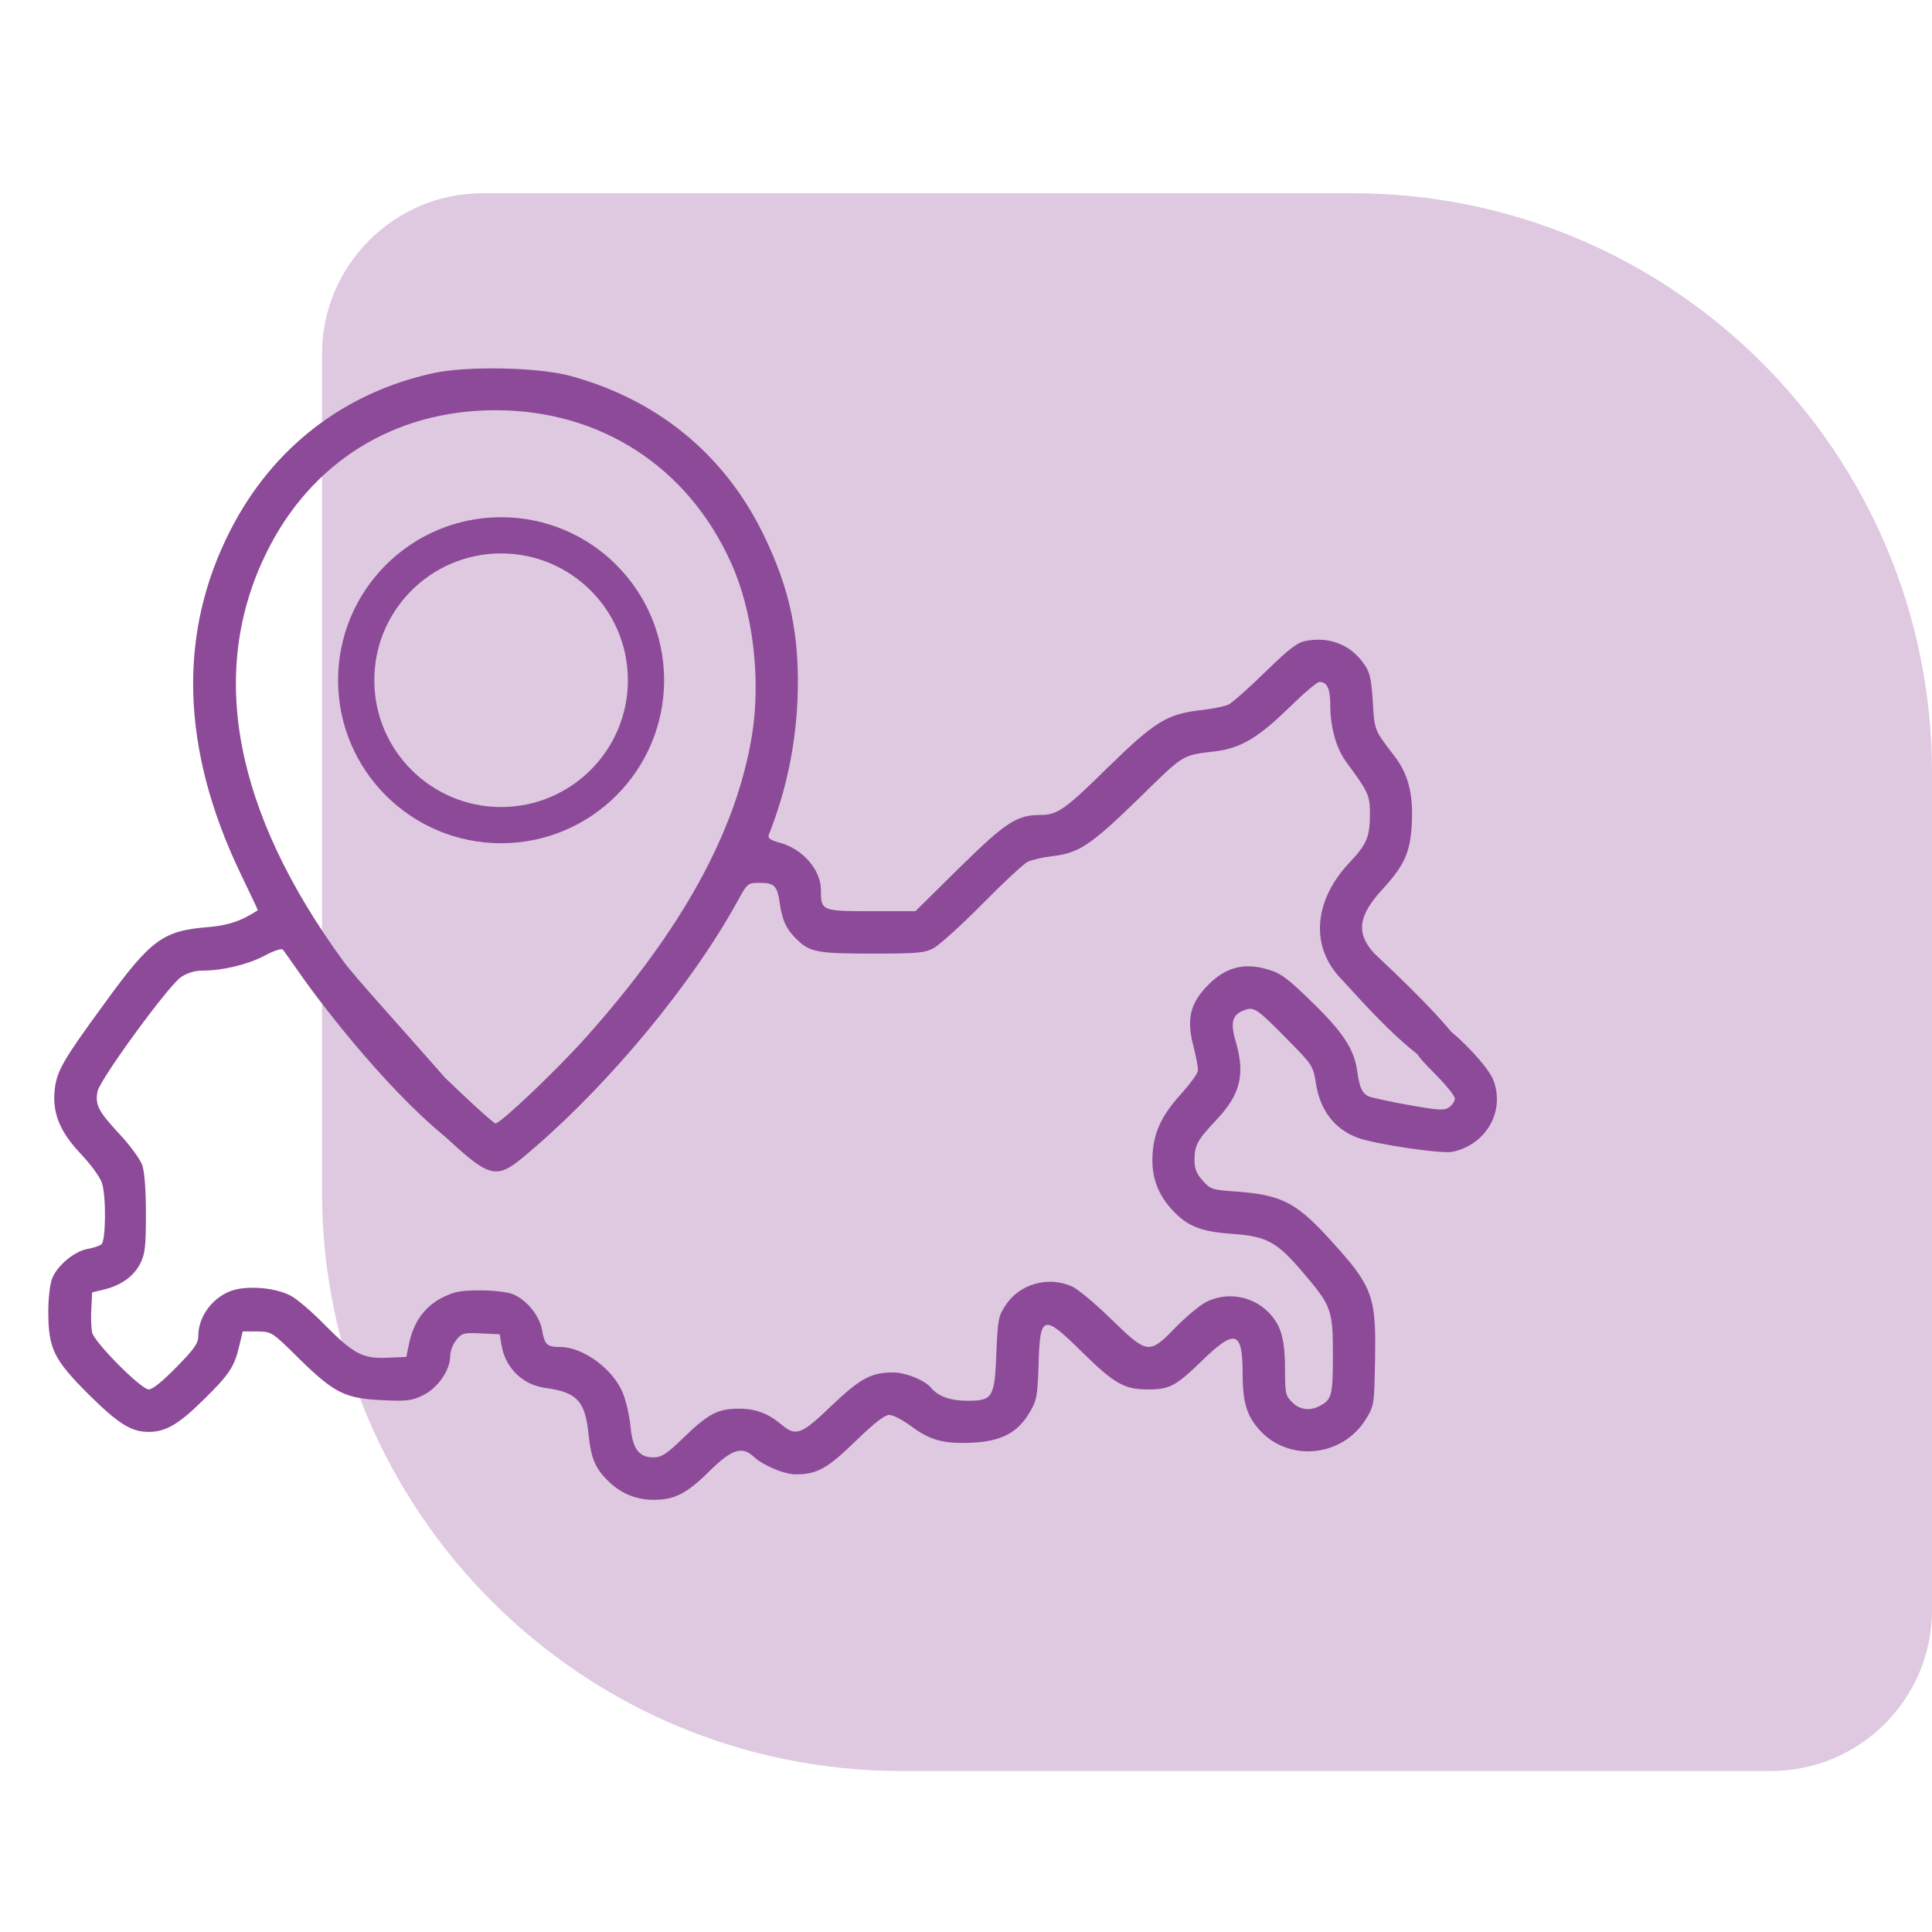
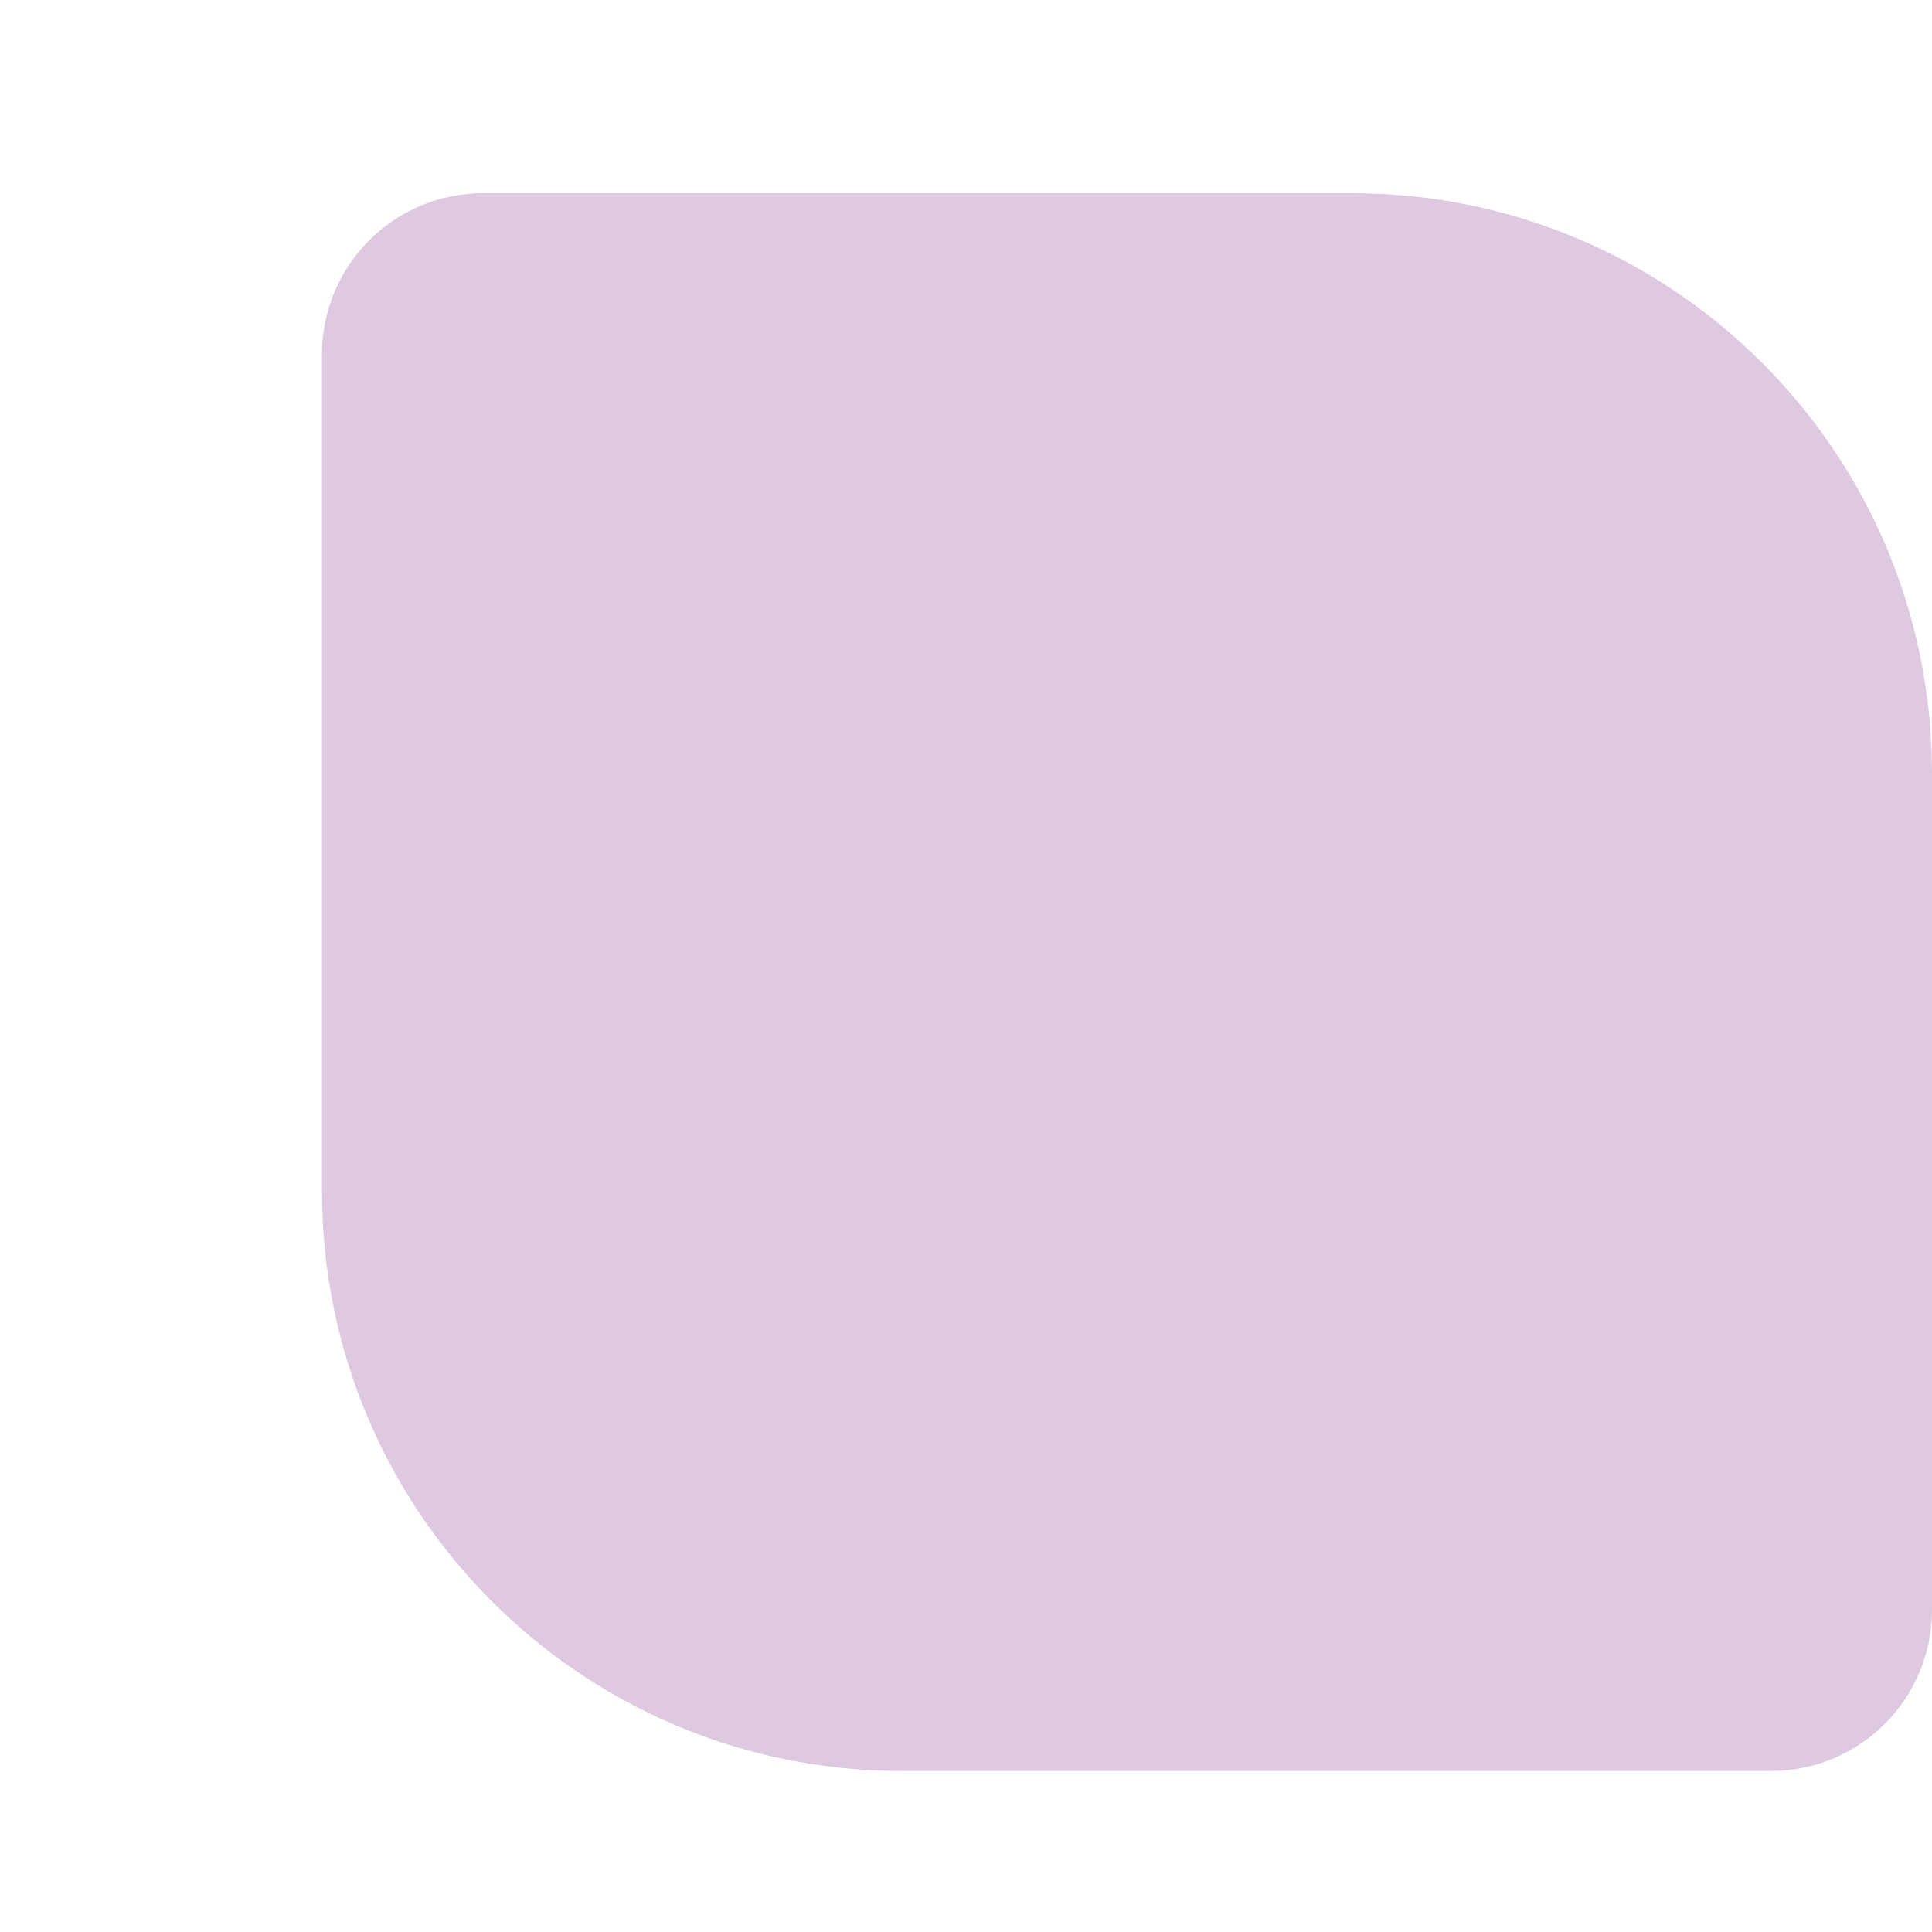
<svg xmlns="http://www.w3.org/2000/svg" width="60" height="60" viewBox="0 0 60 60" fill="none">
  <path d="M10 37C10 46.941 18.059 55 28 55L55 55C57.761 55 60 52.761 60 50L60 24C60 14.059 51.941 6 42 6L15 6C12.239 6 10 8.239 10 11L10 37Z" fill="#DEC9E1" />
  <g clip-path="url(#clip0_647_8745)">
-     <path d="M13.453 11.589C10.685 12.195 8.487 13.892 7.178 16.423C5.508 19.648 5.613 23.261 7.477 27.145C7.767 27.743 8.004 28.244 8.004 28.262C8.004 28.279 7.811 28.394 7.573 28.517C7.283 28.657 6.923 28.754 6.492 28.789C5.051 28.903 4.69 29.167 3.214 31.206C1.966 32.911 1.772 33.254 1.702 33.808C1.614 34.555 1.852 35.144 2.52 35.847C2.836 36.181 3.126 36.585 3.17 36.752C3.302 37.183 3.284 38.536 3.152 38.642C3.091 38.694 2.889 38.756 2.704 38.791C2.309 38.861 1.781 39.301 1.623 39.696C1.553 39.863 1.5 40.303 1.5 40.725C1.5 41.885 1.667 42.219 2.748 43.3C3.68 44.223 4.075 44.469 4.62 44.469C5.147 44.469 5.552 44.231 6.316 43.476C7.125 42.685 7.283 42.438 7.433 41.788L7.538 41.349H7.986C8.443 41.357 8.443 41.357 9.305 42.21C10.395 43.273 10.72 43.432 11.889 43.484C12.636 43.52 12.794 43.502 13.146 43.326C13.594 43.106 13.98 42.553 13.98 42.122C13.98 41.973 14.06 41.753 14.165 41.621C14.341 41.401 14.394 41.384 14.93 41.41L15.519 41.437L15.571 41.753C15.685 42.482 16.23 43.01 16.951 43.106C17.918 43.238 18.173 43.511 18.278 44.539C18.357 45.304 18.489 45.62 18.92 46.024C19.307 46.394 19.764 46.578 20.309 46.578C20.95 46.578 21.328 46.385 22.031 45.69C22.726 45.005 23.042 44.899 23.411 45.242C23.692 45.506 24.352 45.787 24.703 45.787C25.371 45.787 25.679 45.62 26.558 44.768C27.146 44.196 27.472 43.941 27.621 43.941C27.735 43.941 28.034 44.1 28.298 44.293C28.887 44.732 29.309 44.847 30.205 44.803C31.102 44.759 31.611 44.486 31.972 43.871C32.2 43.493 32.218 43.37 32.253 42.403C32.297 40.812 32.385 40.786 33.624 42.008C34.608 42.975 34.925 43.15 35.637 43.15C36.322 43.15 36.507 43.054 37.315 42.272C38.352 41.261 38.59 41.322 38.59 42.632C38.59 43.511 38.704 43.933 39.082 44.372C39.978 45.418 41.675 45.269 42.413 44.082C42.677 43.651 42.677 43.634 42.703 42.254C42.738 40.602 42.642 40.171 42.079 39.398C41.868 39.116 41.376 38.562 40.998 38.167C40.163 37.315 39.688 37.103 38.423 37.007C37.641 36.954 37.588 36.937 37.351 36.664C37.157 36.453 37.096 36.295 37.096 36.023C37.096 35.565 37.192 35.398 37.773 34.783C38.528 33.983 38.678 33.368 38.37 32.322C38.203 31.751 38.273 31.505 38.643 31.373C38.941 31.259 39.029 31.311 39.97 32.27C40.761 33.069 40.778 33.096 40.866 33.641C40.998 34.484 41.438 35.056 42.149 35.328C42.668 35.53 44.795 35.847 45.12 35.768C46.166 35.539 46.746 34.502 46.377 33.544C46.184 33.034 44.865 31.725 44.54 31.725C44.188 31.725 43.916 32.006 43.916 32.375C43.916 32.656 43.995 32.779 44.549 33.333C44.9 33.685 45.182 34.036 45.182 34.115C45.182 34.194 45.102 34.317 45.006 34.388C44.848 34.493 44.689 34.484 43.749 34.317C43.16 34.212 42.606 34.089 42.519 34.054C42.308 33.966 42.22 33.781 42.149 33.263C42.053 32.577 41.71 32.059 40.743 31.118C39.987 30.38 39.776 30.222 39.372 30.107C38.643 29.888 38.071 30.037 37.535 30.573C36.964 31.145 36.841 31.637 37.06 32.48C37.148 32.815 37.21 33.157 37.201 33.245C37.201 33.333 36.973 33.641 36.709 33.94C36.085 34.625 35.839 35.135 35.795 35.838C35.751 36.515 35.935 37.051 36.375 37.543C36.858 38.079 37.272 38.246 38.238 38.316C39.346 38.395 39.636 38.554 40.453 39.503C41.358 40.566 41.394 40.672 41.394 42.096C41.394 43.335 41.358 43.467 40.989 43.66C40.682 43.827 40.356 43.783 40.128 43.546C39.926 43.352 39.908 43.265 39.908 42.562C39.908 41.648 39.803 41.234 39.495 40.865C39.003 40.276 38.185 40.092 37.491 40.417C37.298 40.505 36.867 40.865 36.524 41.208C35.681 42.078 35.645 42.069 34.494 40.953C33.993 40.461 33.448 40.013 33.273 39.942C32.534 39.626 31.655 39.881 31.233 40.531C31.005 40.865 30.987 40.98 30.943 42.017C30.891 43.405 30.829 43.502 30.047 43.502C29.52 43.502 29.142 43.37 28.913 43.098C28.729 42.869 28.131 42.623 27.744 42.623C27.059 42.623 26.725 42.799 25.828 43.651C24.896 44.548 24.721 44.618 24.29 44.258C23.851 43.889 23.473 43.748 22.945 43.748C22.295 43.748 21.996 43.906 21.223 44.653C20.695 45.163 20.546 45.26 20.291 45.26C19.834 45.26 19.641 44.987 19.579 44.275C19.544 43.95 19.439 43.484 19.333 43.238C19.017 42.5 18.111 41.841 17.408 41.832C16.986 41.832 16.916 41.762 16.837 41.322C16.767 40.874 16.362 40.373 15.94 40.197C15.782 40.127 15.343 40.074 14.921 40.074C14.315 40.074 14.112 40.109 13.743 40.294C13.207 40.566 12.864 41.023 12.715 41.674L12.618 42.14L12.029 42.166C11.256 42.201 10.975 42.043 10.069 41.129C9.683 40.733 9.217 40.338 9.032 40.241C8.628 40.03 7.986 39.942 7.441 40.022C6.738 40.127 6.158 40.795 6.158 41.489C6.158 41.718 6.035 41.894 5.481 42.456C5.051 42.895 4.743 43.15 4.62 43.15C4.383 43.15 2.941 41.7 2.862 41.384C2.836 41.261 2.818 40.935 2.836 40.654L2.862 40.136L3.267 40.039C3.794 39.898 4.163 39.626 4.365 39.222C4.506 38.94 4.532 38.685 4.532 37.701C4.532 36.937 4.488 36.4 4.418 36.181C4.348 35.996 4.031 35.557 3.697 35.205C3.047 34.502 2.95 34.309 3.029 33.895C3.1 33.526 5.235 30.6 5.622 30.345C5.815 30.213 6.053 30.143 6.29 30.143C6.923 30.143 7.679 29.958 8.206 29.686C8.496 29.527 8.742 29.448 8.786 29.492C8.821 29.536 9.041 29.844 9.278 30.186C10.096 31.364 12.281 34.156 14.156 35.562C14.341 35.562 15.582 36.11 15.688 36.005C16.004 35.688 11.396 30.846 10.676 29.87C7.274 25.212 6.448 20.888 8.268 17.179C9.647 14.357 12.24 12.74 15.387 12.74C18.639 12.74 21.355 14.489 22.699 17.469C23.385 18.972 23.64 21.09 23.35 22.856C22.857 25.836 21.17 28.895 18.173 32.243C17.268 33.254 15.545 34.889 15.387 34.889C15.343 34.889 14.789 34.397 14.156 33.79C13.146 32.823 12.979 32.691 12.715 32.691C12.495 32.691 12.363 32.753 12.231 32.92C11.862 33.386 12.021 33.649 13.479 34.985C15.369 36.726 15.343 36.726 16.644 35.601C18.999 33.562 21.513 30.52 22.893 28.007C23.218 27.418 23.218 27.418 23.596 27.418C24.053 27.418 24.141 27.506 24.22 28.077C24.299 28.605 24.431 28.877 24.765 29.193C25.16 29.571 25.406 29.615 27.085 29.615C28.474 29.615 28.702 29.598 28.992 29.448C29.168 29.352 29.854 28.736 30.504 28.077C31.154 27.418 31.787 26.829 31.91 26.768C32.033 26.706 32.367 26.627 32.657 26.592C33.51 26.495 33.861 26.258 35.347 24.816C36.797 23.393 36.691 23.463 37.755 23.331C38.528 23.234 39.073 22.909 39.996 22.013C40.462 21.556 40.901 21.178 40.972 21.178C41.218 21.178 41.314 21.389 41.314 21.925C41.314 22.575 41.499 23.243 41.798 23.648C42.501 24.605 42.545 24.702 42.545 25.273C42.545 25.985 42.448 26.214 41.921 26.776C40.787 27.972 40.682 29.404 41.657 30.406C42.132 30.898 44.408 33.604 45.433 33.333C45.741 33.025 46.031 32.75 42.668 29.598C42.105 28.974 42.185 28.429 42.932 27.62C43.617 26.873 43.802 26.469 43.846 25.564C43.89 24.641 43.731 24.025 43.292 23.463C42.685 22.672 42.685 22.689 42.633 21.793C42.589 21.09 42.545 20.879 42.369 20.633C41.956 20.026 41.297 19.763 40.559 19.903C40.295 19.947 40.031 20.149 39.302 20.861C38.792 21.362 38.282 21.811 38.168 21.872C38.062 21.934 37.658 22.013 37.272 22.057C36.234 22.18 35.865 22.408 34.38 23.858C33.079 25.142 32.833 25.309 32.314 25.309C31.576 25.309 31.233 25.537 29.792 26.952L28.43 28.297H27.05C25.512 28.297 25.494 28.288 25.494 27.638C25.494 27.014 24.923 26.355 24.211 26.17C23.921 26.091 23.833 26.029 23.877 25.924C24.413 24.561 24.694 23.217 24.765 21.793C24.852 19.78 24.545 18.295 23.692 16.564C22.48 14.094 20.396 12.398 17.689 11.668C16.696 11.404 14.49 11.36 13.453 11.589Z" fill="#8D4A98" />
    <circle cx="15.562" cy="21.125" r="4.5" stroke="#8D4A98" stroke-width="1.125" />
  </g>
  <defs>
    <clipPath id="clip0_647_8745">
-       <rect width="45" height="45" fill="white" transform="translate(1.5 6.5)" />
-     </clipPath>
+       </clipPath>
  </defs>
</svg>